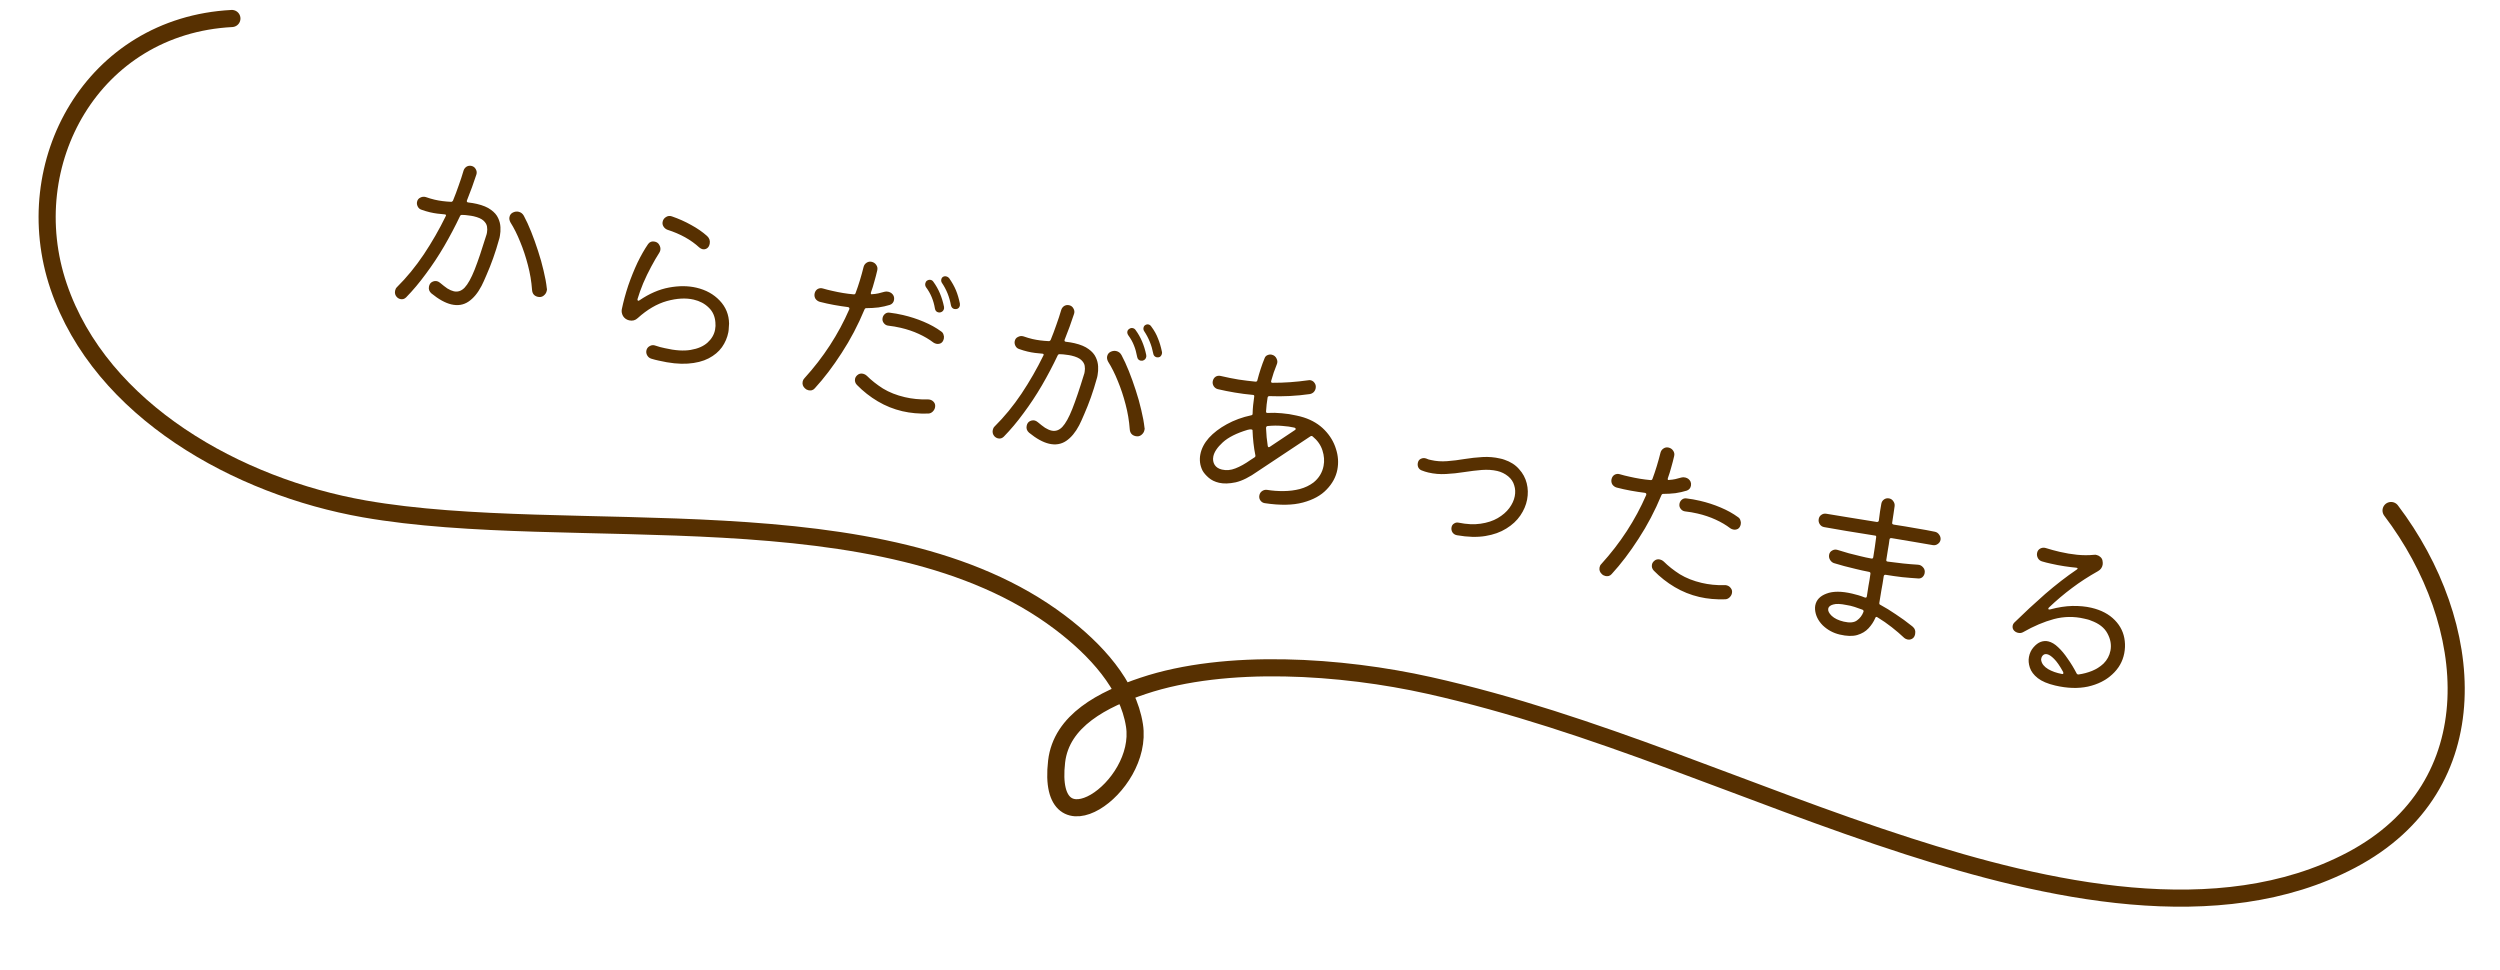
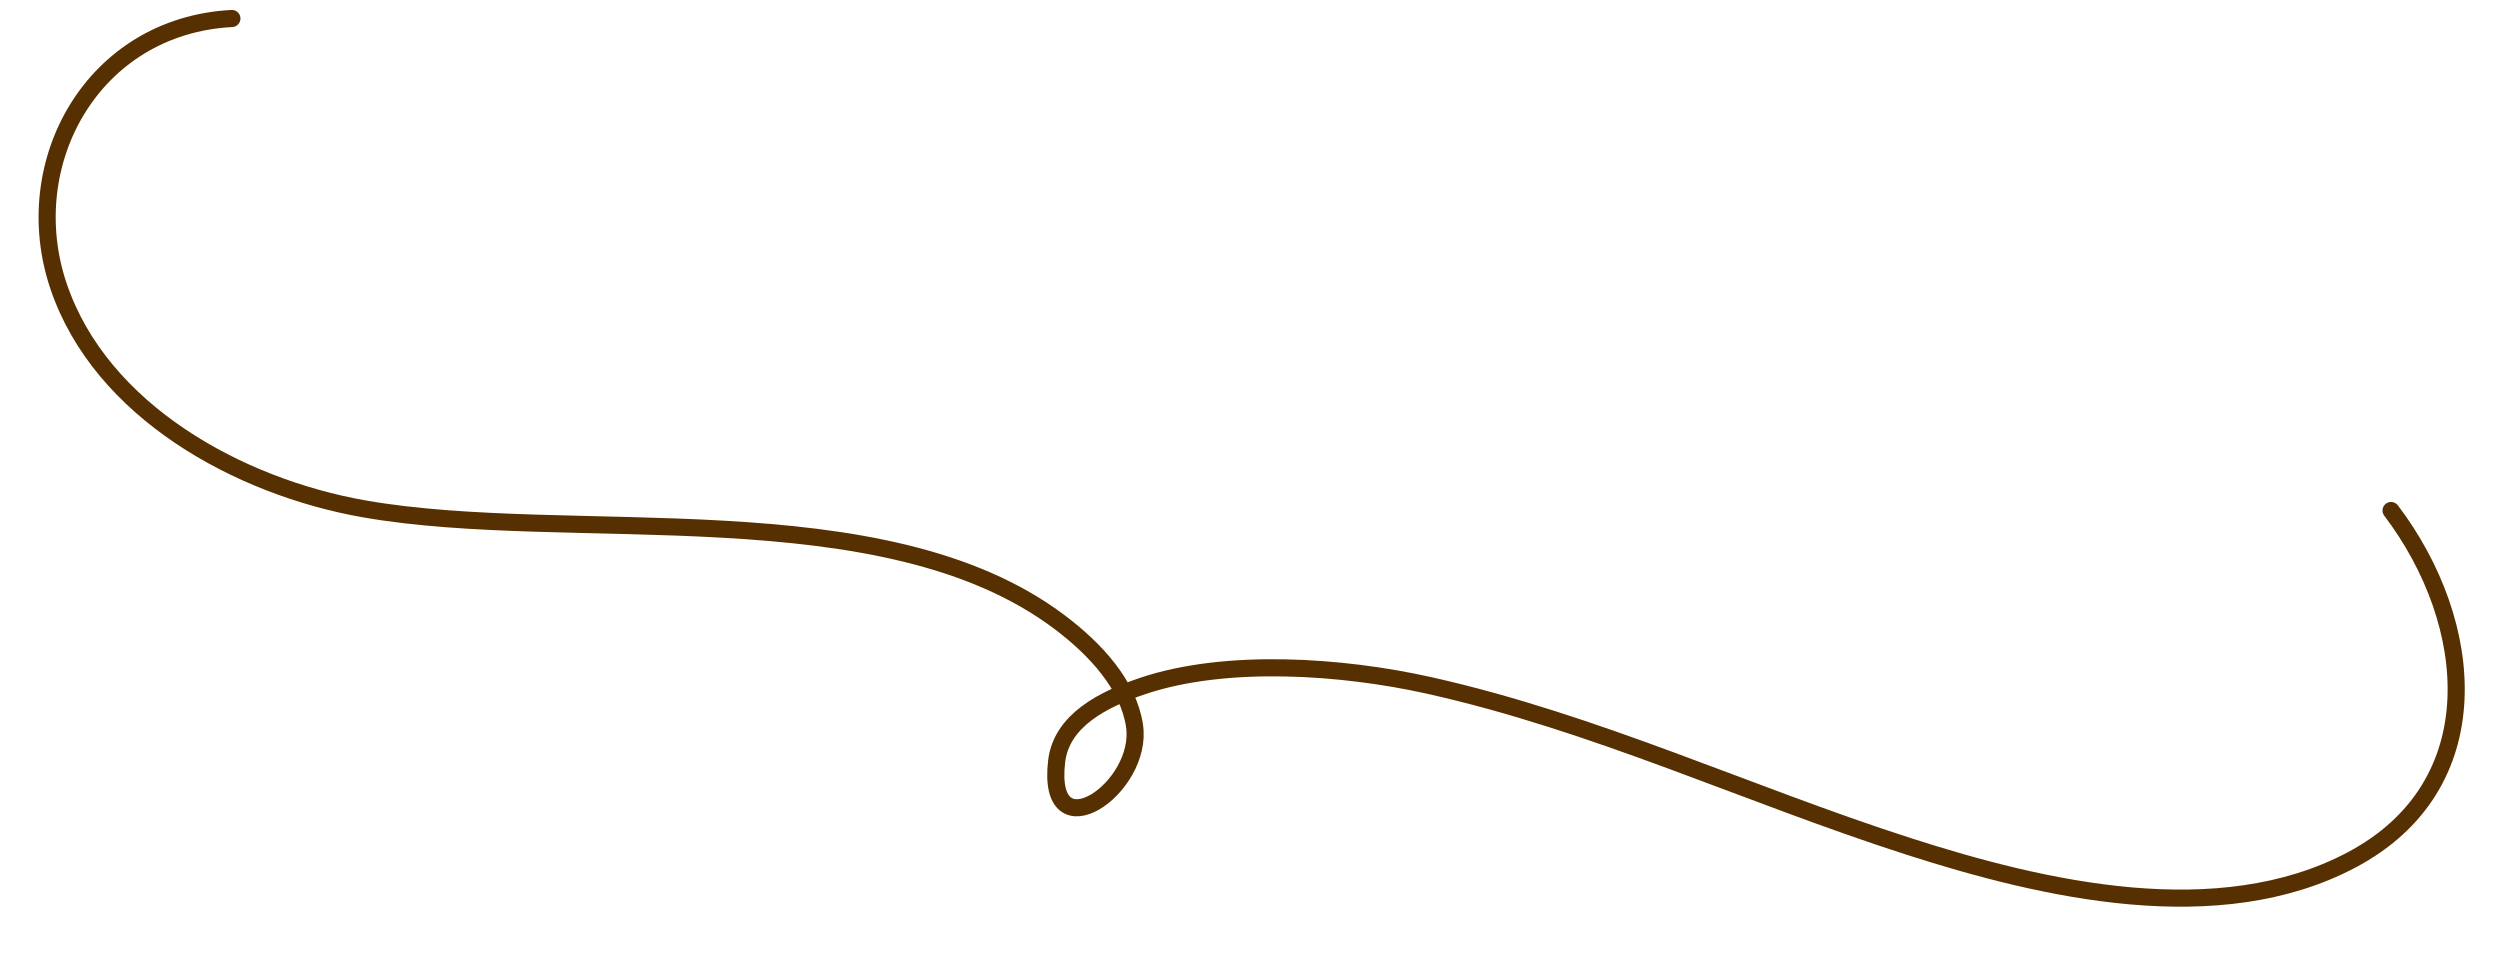
<svg xmlns="http://www.w3.org/2000/svg" width="219" height="85" viewBox="0 0 219 85" fill="none">
  <path d="M209.457 44.722C216.952 54.603 218.279 68.848 205.972 75.344C194.338 81.484 179.105 77.979 167.118 74.12C153.035 69.585 139.779 63.303 125.184 60.042C117.545 58.336 107.421 57.643 100.139 60.08C96.631 61.254 92.974 63.111 92.559 66.712C91.615 74.903 100.234 69.019 99.379 63.542C98.826 59.996 96.017 56.911 92.838 54.512C77.368 42.836 50.02 47.759 31.901 44.576C20.892 42.642 8.84 36.009 5.135 25.09C1.47 14.289 8.117 2.258 20.314 1.621" stroke="#573001" stroke-width="1.5" stroke-linecap="round" stroke-linejoin="round" />
-   <path d="M40.903 17.561L40.897 17.592C40.881 17.676 40.921 17.723 41.016 17.735C41.303 17.769 41.555 17.811 41.773 17.862C42.303 17.985 42.715 18.158 43.009 18.38C43.305 18.591 43.514 18.831 43.635 19.1C43.759 19.359 43.827 19.627 43.839 19.903C43.853 20.169 43.837 20.417 43.793 20.647C43.781 20.71 43.769 20.773 43.757 20.836C43.745 20.899 43.728 20.955 43.708 21.005C43.562 21.54 43.393 22.076 43.203 22.611C43.015 23.137 42.825 23.617 42.632 24.054C42.452 24.483 42.301 24.814 42.18 25.049C41.854 25.673 41.472 26.131 41.036 26.424C40.6 26.716 40.101 26.797 39.54 26.666C39.01 26.543 38.427 26.22 37.789 25.7C37.603 25.536 37.533 25.339 37.577 25.108C37.615 24.91 37.707 24.772 37.852 24.697C37.997 24.621 38.142 24.6 38.287 24.634C38.37 24.653 38.459 24.701 38.553 24.778C38.786 24.974 38.999 25.139 39.19 25.271C39.394 25.395 39.579 25.477 39.745 25.515C40.099 25.598 40.418 25.492 40.702 25.197C40.989 24.892 41.28 24.368 41.575 23.627C41.871 22.875 42.21 21.876 42.592 20.63C42.61 20.591 42.623 20.55 42.631 20.508C42.642 20.456 42.651 20.409 42.659 20.367C42.691 20.199 42.692 20.024 42.662 19.842C42.632 19.66 42.529 19.488 42.354 19.327C42.179 19.166 41.894 19.039 41.499 18.947C41.364 18.916 41.212 18.891 41.041 18.873C40.873 18.845 40.686 18.829 40.481 18.825C40.396 18.816 40.335 18.851 40.298 18.93C39.877 19.817 39.415 20.694 38.911 21.562C38.41 22.419 37.874 23.23 37.303 23.994C36.743 24.761 36.166 25.447 35.572 26.053C35.425 26.194 35.258 26.243 35.071 26.199C34.947 26.17 34.839 26.107 34.75 26.009C34.616 25.858 34.569 25.677 34.61 25.468C34.634 25.342 34.686 25.239 34.767 25.159C35.625 24.309 36.413 23.349 37.129 22.279C37.847 21.199 38.484 20.089 39.04 18.949C39.042 18.938 39.043 18.933 39.043 18.933C39.056 18.925 39.063 18.916 39.065 18.905C39.081 18.821 39.041 18.779 38.943 18.778C38.729 18.761 38.516 18.739 38.305 18.712C38.103 18.686 37.888 18.647 37.66 18.594C37.431 18.541 37.185 18.467 36.921 18.372C36.777 18.328 36.67 18.238 36.599 18.101C36.527 17.963 36.505 17.827 36.531 17.691C36.565 17.513 36.66 17.387 36.815 17.314C36.973 17.23 37.133 17.213 37.297 17.262C37.572 17.359 37.834 17.436 38.083 17.494C38.509 17.594 38.986 17.655 39.513 17.68C39.577 17.684 39.632 17.653 39.677 17.587C39.861 17.137 40.028 16.695 40.177 16.259C40.339 15.815 40.484 15.373 40.612 14.932C40.661 14.79 40.748 14.679 40.872 14.598C41.006 14.52 41.151 14.499 41.307 14.536C41.473 14.574 41.596 14.669 41.676 14.819C41.766 14.971 41.784 15.128 41.731 15.291C41.493 16.023 41.217 16.78 40.903 17.561ZM47.902 25.266C47.917 25.302 47.92 25.341 47.912 25.383C47.906 25.415 47.9 25.446 47.894 25.477C47.862 25.645 47.769 25.788 47.616 25.905C47.476 26.015 47.307 26.047 47.109 26.001C46.798 25.928 46.63 25.725 46.608 25.391C46.554 24.656 46.433 23.933 46.244 23.222C46.058 22.5 45.831 21.817 45.564 21.175C45.307 20.535 45.025 19.971 44.717 19.484C44.629 19.321 44.599 19.166 44.628 19.02C44.664 18.831 44.766 18.696 44.934 18.615C45.101 18.534 45.268 18.512 45.434 18.551C45.632 18.597 45.783 18.714 45.888 18.903C46.104 19.303 46.318 19.769 46.53 20.3C46.743 20.831 46.944 21.393 47.134 21.984C47.326 22.565 47.487 23.139 47.617 23.706C47.757 24.274 47.852 24.795 47.902 25.266ZM61.26 21.681C60.532 21.008 59.601 20.49 58.466 20.127C58.324 20.073 58.212 19.981 58.128 19.852C58.044 19.723 58.017 19.585 58.045 19.438C58.081 19.25 58.179 19.108 58.338 19.014C58.499 18.909 58.672 18.889 58.855 18.954C59.455 19.16 60.02 19.412 60.549 19.71C61.08 19.998 61.544 20.32 61.942 20.675C62.145 20.864 62.221 21.09 62.17 21.352C62.134 21.54 62.053 21.675 61.929 21.756C61.805 21.836 61.671 21.859 61.525 21.825C61.442 21.806 61.354 21.758 61.26 21.681ZM57.055 31.422C56.901 31.375 56.784 31.282 56.702 31.142C56.62 31.003 56.594 30.86 56.622 30.713C56.656 30.535 56.752 30.404 56.909 30.32C57.069 30.226 57.229 30.209 57.391 30.269C57.535 30.313 57.678 30.357 57.822 30.402C57.967 30.436 58.107 30.468 58.242 30.5C59.136 30.708 59.891 30.758 60.509 30.651C61.137 30.545 61.629 30.331 61.984 30.009C62.339 29.687 62.558 29.311 62.641 28.882C62.683 28.662 62.692 28.445 62.668 28.232C62.628 27.708 62.434 27.279 62.086 26.947C61.739 26.603 61.301 26.37 60.771 26.246C60.086 26.087 59.302 26.128 58.419 26.371C57.547 26.616 56.697 27.113 55.869 27.862C55.656 28.064 55.404 28.131 55.113 28.063C54.885 28.01 54.708 27.887 54.582 27.693C54.469 27.492 54.432 27.291 54.47 27.092C54.612 26.414 54.799 25.724 55.031 25.023C55.276 24.314 55.547 23.644 55.842 23.012C56.148 22.383 56.459 21.838 56.776 21.375C56.922 21.179 57.12 21.111 57.37 21.169C57.546 21.21 57.674 21.305 57.754 21.455C57.844 21.608 57.874 21.762 57.844 21.919C57.83 21.993 57.799 22.068 57.752 22.144C57.535 22.477 57.3 22.882 57.045 23.359C56.793 23.825 56.558 24.312 56.341 24.82C56.136 25.319 55.971 25.779 55.847 26.198L55.844 26.214C55.834 26.267 55.848 26.308 55.885 26.339C55.925 26.359 55.97 26.348 56.022 26.305C56.884 25.718 57.748 25.345 58.615 25.186C59.481 25.026 60.278 25.031 61.005 25.201C61.836 25.395 62.518 25.772 63.05 26.334C63.582 26.896 63.855 27.567 63.867 28.347C63.864 28.477 63.855 28.607 63.841 28.735C63.838 28.865 63.825 28.988 63.803 29.104C63.712 29.575 63.525 30.013 63.241 30.417C62.958 30.811 62.57 31.136 62.076 31.393C61.581 31.65 60.971 31.803 60.245 31.853C59.519 31.903 58.673 31.815 57.707 31.59C57.603 31.566 57.494 31.54 57.38 31.514C57.276 31.489 57.168 31.459 57.055 31.422ZM84.086 26.591C84.094 26.659 84.095 26.714 84.087 26.756C84.05 26.944 83.943 27.05 83.765 27.075C83.698 27.081 83.644 27.079 83.603 27.07C83.447 27.033 83.348 26.928 83.305 26.754C83.175 26.023 82.911 25.365 82.513 24.78C82.455 24.69 82.436 24.592 82.456 24.488C82.476 24.383 82.523 24.306 82.598 24.258C82.684 24.202 82.785 24.187 82.899 24.213C83.003 24.238 83.085 24.29 83.146 24.369C83.401 24.735 83.599 25.088 83.74 25.427C83.881 25.767 83.996 26.154 84.086 26.591ZM77.958 26.706C77.635 26.806 77.3 26.881 76.954 26.932C76.61 26.972 76.253 26.993 75.883 26.994C75.819 26.99 75.769 27.028 75.732 27.107C75.164 28.474 74.496 29.746 73.726 30.924C72.967 32.104 72.182 33.136 71.371 34.02C71.301 34.102 71.215 34.158 71.111 34.189C71.009 34.209 70.912 34.208 70.818 34.186C70.694 34.157 70.591 34.1 70.509 34.016C70.334 33.854 70.269 33.658 70.313 33.428C70.335 33.313 70.387 33.215 70.467 33.136C72.134 31.302 73.444 29.288 74.399 27.092L74.405 27.06C74.421 26.976 74.383 26.924 74.289 26.902C73.886 26.852 73.475 26.789 73.056 26.713C72.647 26.639 72.23 26.548 71.806 26.438C71.652 26.391 71.528 26.302 71.434 26.171C71.353 26.031 71.327 25.883 71.357 25.726C71.391 25.548 71.477 25.415 71.613 25.326C71.76 25.24 71.916 25.221 72.08 25.27C72.223 25.315 72.362 25.353 72.498 25.384C72.633 25.416 72.768 25.447 72.903 25.479C73.225 25.554 73.544 25.617 73.859 25.669C74.175 25.721 74.482 25.759 74.781 25.785C74.866 25.794 74.922 25.758 74.949 25.677C75.084 25.314 75.21 24.939 75.329 24.55C75.447 24.162 75.555 23.771 75.652 23.378C75.693 23.223 75.781 23.102 75.918 23.013C76.054 22.924 76.2 22.898 76.356 22.935C76.533 22.976 76.667 23.067 76.759 23.209C76.862 23.353 76.891 23.513 76.846 23.689C76.773 24.011 76.689 24.336 76.593 24.664C76.51 24.984 76.411 25.3 76.296 25.613L76.29 25.644C76.268 25.759 76.308 25.802 76.412 25.771C76.599 25.76 76.777 25.736 76.947 25.699C77.129 25.654 77.307 25.608 77.478 25.56C77.582 25.53 77.696 25.529 77.821 25.558C78.039 25.609 78.194 25.733 78.287 25.929C78.331 26.038 78.341 26.155 78.317 26.281C78.276 26.49 78.157 26.632 77.958 26.706ZM81.9 27.034C81.786 26.329 81.527 25.705 81.121 25.162C81.054 25.058 81.032 24.949 81.054 24.834C81.074 24.729 81.122 24.647 81.199 24.589C81.311 24.516 81.424 24.493 81.538 24.52C81.631 24.542 81.707 24.598 81.766 24.688C82.213 25.296 82.523 26.025 82.696 26.875C82.705 26.942 82.706 26.992 82.7 27.023C82.664 27.212 82.549 27.328 82.356 27.37C82.29 27.377 82.241 27.376 82.21 27.369C82.034 27.328 81.93 27.216 81.9 27.034ZM77.314 27.853C77.342 27.706 77.414 27.586 77.53 27.493C77.645 27.399 77.782 27.366 77.94 27.391C78.131 27.414 78.321 27.442 78.51 27.475C78.709 27.511 78.908 27.551 79.105 27.597C79.739 27.745 80.342 27.94 80.913 28.183C81.496 28.428 82.006 28.711 82.443 29.032C82.549 29.101 82.618 29.193 82.65 29.31C82.694 29.419 82.705 29.531 82.683 29.646C82.645 29.845 82.558 29.984 82.424 30.062C82.292 30.13 82.153 30.146 82.007 30.112C81.924 30.093 81.844 30.058 81.767 30.007C81.398 29.724 80.969 29.471 80.481 29.248C80.002 29.027 79.472 28.848 78.89 28.713C78.724 28.674 78.546 28.638 78.357 28.605C78.179 28.574 77.999 28.549 77.819 28.529C77.659 28.513 77.526 28.439 77.422 28.305C77.317 28.171 77.281 28.02 77.314 27.853ZM81.296 34.987C81.329 34.983 81.382 34.99 81.455 35.007C81.6 35.041 81.721 35.118 81.817 35.239C81.913 35.36 81.944 35.51 81.91 35.688C81.884 35.824 81.817 35.945 81.71 36.052C81.603 36.158 81.477 36.216 81.334 36.227C80.93 36.242 80.535 36.232 80.151 36.197C79.778 36.165 79.409 36.106 79.045 36.022C78.287 35.845 77.572 35.558 76.899 35.16C76.227 34.763 75.614 34.281 75.061 33.714C74.917 33.56 74.864 33.383 74.903 33.184C74.925 33.069 74.989 32.964 75.094 32.868C75.238 32.737 75.409 32.695 75.607 32.741C75.731 32.77 75.84 32.828 75.931 32.915C76.332 33.315 76.803 33.688 77.344 34.033C77.898 34.37 78.539 34.623 79.266 34.792C79.567 34.863 79.888 34.916 80.228 34.951C80.569 34.987 80.925 34.999 81.296 34.987ZM93.26 29.764L93.254 29.795C93.238 29.879 93.278 29.927 93.373 29.938C93.66 29.972 93.912 30.014 94.13 30.065C94.66 30.189 95.072 30.361 95.365 30.583C95.661 30.794 95.87 31.034 95.992 31.303C96.116 31.562 96.184 31.83 96.195 32.106C96.209 32.372 96.194 32.62 96.15 32.851C96.138 32.913 96.126 32.976 96.114 33.039C96.101 33.102 96.085 33.158 96.065 33.208C95.918 33.743 95.75 34.279 95.56 34.814C95.372 35.34 95.181 35.821 94.989 36.257C94.809 36.686 94.658 37.017 94.537 37.252C94.21 37.876 93.829 38.334 93.393 38.627C92.956 38.919 92.458 39 91.897 38.869C91.367 38.746 90.783 38.424 90.145 37.903C89.96 37.739 89.889 37.542 89.934 37.312C89.972 37.113 90.064 36.975 90.208 36.9C90.353 36.824 90.498 36.803 90.644 36.837C90.727 36.856 90.815 36.904 90.909 36.981C91.143 37.178 91.355 37.342 91.547 37.474C91.751 37.599 91.936 37.68 92.102 37.719C92.455 37.801 92.774 37.695 93.059 37.4C93.346 37.095 93.637 36.572 93.931 35.83C94.228 35.079 94.567 34.08 94.948 32.833C94.967 32.794 94.98 32.753 94.988 32.711C94.998 32.659 95.007 32.612 95.015 32.57C95.048 32.402 95.049 32.227 95.019 32.045C94.989 31.863 94.886 31.691 94.711 31.53C94.536 31.369 94.251 31.242 93.856 31.15C93.721 31.119 93.568 31.094 93.398 31.076C93.23 31.048 93.043 31.032 92.838 31.028C92.752 31.019 92.691 31.054 92.654 31.133C92.234 32.02 91.772 32.897 91.268 33.765C90.767 34.622 90.231 35.433 89.66 36.197C89.1 36.964 88.522 37.65 87.928 38.256C87.782 38.397 87.615 38.446 87.428 38.402C87.303 38.373 87.196 38.31 87.106 38.212C86.973 38.061 86.926 37.88 86.966 37.671C86.99 37.545 87.043 37.442 87.123 37.363C87.982 36.512 88.769 35.552 89.486 34.482C90.204 33.402 90.841 32.292 91.397 31.152C91.399 31.141 91.4 31.136 91.4 31.136C91.412 31.128 91.42 31.119 91.422 31.108C91.438 31.025 91.397 30.982 91.3 30.981C91.086 30.964 90.873 30.942 90.661 30.915C90.46 30.89 90.245 30.851 90.016 30.797C89.788 30.744 89.541 30.67 89.277 30.576C89.134 30.531 89.027 30.441 88.955 30.304C88.884 30.167 88.862 30.03 88.888 29.894C88.922 29.716 89.017 29.59 89.172 29.517C89.329 29.433 89.49 29.416 89.654 29.465C89.929 29.562 90.191 29.639 90.44 29.698C90.866 29.797 91.342 29.859 91.87 29.883C91.934 29.887 91.989 29.856 92.034 29.79C92.218 29.34 92.385 28.898 92.534 28.462C92.695 28.018 92.84 27.576 92.969 27.135C93.018 26.993 93.104 26.882 93.228 26.802C93.363 26.723 93.508 26.703 93.664 26.739C93.83 26.777 93.953 26.872 94.032 27.022C94.123 27.174 94.141 27.332 94.088 27.494C93.849 28.227 93.573 28.983 93.26 29.764ZM101.785 30.815C101.799 30.851 101.799 30.911 101.783 30.995C101.768 31.068 101.734 31.137 101.678 31.201C101.635 31.256 101.568 31.29 101.479 31.302C101.413 31.308 101.364 31.308 101.333 31.301C101.156 31.259 101.053 31.148 101.023 30.966C100.888 30.256 100.623 29.603 100.228 29.008C100.169 28.917 100.15 28.82 100.17 28.715C100.19 28.61 100.238 28.534 100.312 28.485C100.411 28.421 100.508 28.4 100.601 28.421C100.705 28.446 100.786 28.503 100.845 28.593C101.113 28.951 101.311 29.304 101.439 29.651C101.58 29.99 101.695 30.378 101.785 30.815ZM98.839 29.373C98.763 29.257 98.736 29.147 98.756 29.042C98.774 28.948 98.827 28.872 98.913 28.816C99.015 28.741 99.123 28.717 99.237 28.744C99.341 28.768 99.422 28.825 99.48 28.915C99.928 29.523 100.238 30.252 100.411 31.102C100.419 31.17 100.421 31.219 100.415 31.251C100.378 31.439 100.264 31.555 100.071 31.598C100.005 31.604 99.956 31.604 99.925 31.596C99.748 31.555 99.645 31.444 99.615 31.261C99.546 30.884 99.453 30.551 99.335 30.261C99.219 29.96 99.054 29.664 98.839 29.373ZM98.244 31.106C98.46 31.507 98.674 31.973 98.887 32.504C99.099 33.035 99.301 33.596 99.491 34.187C99.683 34.769 99.844 35.342 99.973 35.909C100.113 36.478 100.208 36.998 100.259 37.469C100.273 37.505 100.277 37.544 100.269 37.586C100.263 37.618 100.257 37.649 100.251 37.681C100.218 37.848 100.126 37.991 99.973 38.108C99.832 38.218 99.663 38.25 99.466 38.204C99.154 38.131 98.987 37.928 98.965 37.594C98.911 36.859 98.79 36.136 98.601 35.425C98.414 34.703 98.188 34.021 97.921 33.378C97.664 32.738 97.382 32.175 97.074 31.687C96.986 31.524 96.956 31.369 96.984 31.223C97.021 31.034 97.123 30.899 97.29 30.818C97.458 30.737 97.625 30.715 97.791 30.754C97.989 30.8 98.139 30.918 98.244 31.106ZM114.207 36.567C114.943 36.804 115.551 37.17 116.031 37.665C116.511 38.16 116.844 38.714 117.03 39.326C117.228 39.931 117.269 40.536 117.152 41.144C117.029 41.783 116.716 42.361 116.215 42.879C115.724 43.4 115.032 43.78 114.139 44.02C113.246 44.261 112.13 44.28 110.79 44.077C110.632 44.051 110.506 43.973 110.412 43.841C110.318 43.71 110.287 43.561 110.32 43.393C110.352 43.225 110.436 43.097 110.573 43.009C110.709 42.92 110.856 42.889 111.014 42.915C111.477 42.99 111.954 43.024 112.443 43.018C112.943 43.014 113.416 42.955 113.862 42.84C114.32 42.717 114.72 42.525 115.063 42.266C115.538 41.884 115.832 41.4 115.945 40.813C116.03 40.374 115.997 39.923 115.848 39.461C115.7 38.989 115.41 38.577 114.979 38.224C114.97 38.211 114.951 38.201 114.919 38.194C114.878 38.184 114.832 38.196 114.783 38.228L110.19 41.278C109.46 41.797 108.811 42.122 108.244 42.252C107.678 42.372 107.192 42.385 106.787 42.291C106.423 42.206 106.121 42.059 105.879 41.849C105.637 41.639 105.46 41.434 105.346 41.232C105.229 40.997 105.155 40.761 105.125 40.524C105.096 40.277 105.104 40.038 105.149 39.807C105.248 39.294 105.498 38.811 105.9 38.357C106.313 37.906 106.835 37.508 107.466 37.163C108.109 36.809 108.821 36.548 109.603 36.38C109.692 36.368 109.734 36.318 109.729 36.229C109.734 35.978 109.75 35.73 109.775 35.485C109.811 35.241 109.842 34.997 109.868 34.751C109.888 34.646 109.849 34.593 109.752 34.593C109.218 34.545 108.694 34.477 108.179 34.39C107.664 34.303 107.167 34.204 106.689 34.092C106.544 34.058 106.424 33.976 106.33 33.844C106.238 33.703 106.207 33.553 106.237 33.396C106.27 33.228 106.349 33.099 106.475 33.008C106.611 32.919 106.763 32.895 106.929 32.933C107.479 33.062 108.002 33.167 108.496 33.249C109.003 33.324 109.501 33.385 109.991 33.434C110.078 33.432 110.129 33.395 110.143 33.321C110.23 32.98 110.327 32.647 110.433 32.322C110.539 31.996 110.654 31.684 110.777 31.384C110.824 31.253 110.906 31.163 111.024 31.113C111.155 31.056 111.282 31.042 111.407 31.071C111.604 31.117 111.745 31.232 111.829 31.416C111.915 31.589 111.92 31.76 111.844 31.928C111.756 32.16 111.667 32.396 111.577 32.638C111.498 32.882 111.424 33.122 111.357 33.358L111.351 33.389C111.333 33.484 111.373 33.531 111.47 33.532C112.479 33.537 113.524 33.464 114.606 33.311C114.675 33.294 114.745 33.294 114.818 33.311C114.963 33.345 115.078 33.426 115.162 33.555C115.256 33.687 115.286 33.841 115.251 34.019C115.227 34.145 115.168 34.257 115.073 34.355C114.98 34.443 114.866 34.499 114.731 34.522C113.57 34.689 112.392 34.748 111.196 34.7C111.109 34.701 111.058 34.744 111.041 34.828C110.975 35.228 110.93 35.633 110.905 36.044C110.908 36.143 110.953 36.186 111.043 36.174C111.46 36.151 111.876 36.16 112.291 36.202C112.719 36.236 113.145 36.303 113.571 36.402C113.685 36.429 113.795 36.454 113.898 36.478C114.002 36.503 114.105 36.532 114.207 36.567ZM111.055 39.066C111.077 39.181 111.137 39.206 111.236 39.141L113.441 37.669C113.478 37.645 113.5 37.617 113.506 37.586C113.514 37.544 113.479 37.502 113.4 37.462C113.078 37.387 112.718 37.336 112.322 37.309C111.927 37.272 111.498 37.276 111.033 37.321C110.955 37.336 110.911 37.391 110.904 37.488C110.915 37.764 110.933 38.036 110.958 38.305C110.994 38.565 111.027 38.819 111.055 39.066ZM107.042 41.135C107.427 41.225 107.819 41.19 108.218 41.032C108.628 40.876 109.072 40.629 109.549 40.291L109.903 40.062C109.965 40.022 109.987 39.961 109.97 39.88C109.898 39.524 109.842 39.167 109.803 38.807C109.763 38.448 109.736 38.08 109.722 37.705C109.73 37.663 109.703 37.635 109.641 37.62C109.557 37.601 109.441 37.612 109.292 37.654C108.325 37.943 107.597 38.31 107.11 38.754C106.635 39.191 106.36 39.603 106.286 39.99C106.233 40.263 106.273 40.507 106.405 40.724C106.539 40.93 106.751 41.067 107.042 41.135ZM127.638 46.888C127.47 46.859 127.339 46.78 127.244 46.648C127.152 46.506 127.122 46.352 127.155 46.184C127.183 46.038 127.258 45.929 127.38 45.859C127.504 45.779 127.634 45.754 127.769 45.785C128.49 45.932 129.135 45.962 129.705 45.876C130.286 45.792 130.784 45.629 131.2 45.387C131.628 45.136 131.967 44.843 132.216 44.507C132.465 44.171 132.624 43.825 132.693 43.469C132.757 43.134 132.742 42.819 132.647 42.523C132.564 42.219 132.388 41.953 132.117 41.726C131.835 41.496 131.518 41.34 131.165 41.258C130.749 41.161 130.294 41.132 129.798 41.169C129.312 41.209 128.801 41.271 128.264 41.354C127.738 41.439 127.206 41.495 126.669 41.523C126.142 41.554 125.624 41.51 125.115 41.391C124.928 41.347 124.733 41.286 124.532 41.206C124.401 41.154 124.304 41.065 124.241 40.941C124.188 40.819 124.175 40.691 124.201 40.554C124.236 40.376 124.324 40.255 124.467 40.19C124.622 40.116 124.781 40.109 124.943 40.169C125.014 40.197 125.079 40.223 125.14 40.248C125.212 40.265 125.285 40.282 125.358 40.299C125.804 40.403 126.276 40.436 126.771 40.398C127.267 40.361 127.773 40.298 128.289 40.21C128.816 40.125 129.343 40.067 129.869 40.037C130.396 40.006 130.909 40.049 131.408 40.166C131.47 40.18 131.532 40.195 131.595 40.209C131.657 40.224 131.718 40.243 131.779 40.268C132.319 40.449 132.749 40.724 133.069 41.094C133.401 41.456 133.625 41.87 133.741 42.335C133.858 42.8 133.869 43.278 133.774 43.771C133.681 44.252 133.484 44.715 133.181 45.159C132.879 45.603 132.469 45.983 131.952 46.301C131.445 46.62 130.833 46.839 130.116 46.956C129.399 47.074 128.573 47.051 127.638 46.888ZM147.767 42.977C147.444 43.077 147.109 43.152 146.763 43.203C146.418 43.243 146.062 43.264 145.692 43.265C145.628 43.261 145.577 43.298 145.54 43.377C144.973 44.745 144.305 46.017 143.535 47.195C142.776 48.375 141.991 49.407 141.18 50.29C141.11 50.373 141.023 50.429 140.92 50.459C140.818 50.48 140.721 50.479 140.627 50.457C140.503 50.428 140.4 50.371 140.318 50.286C140.143 50.125 140.078 49.929 140.122 49.699C140.144 49.584 140.195 49.486 140.276 49.407C141.943 47.573 143.253 45.559 144.208 43.362L144.214 43.331C144.23 43.247 144.192 43.194 144.098 43.173C143.695 43.123 143.284 43.059 142.865 42.984C142.455 42.91 142.039 42.819 141.615 42.709C141.461 42.662 141.337 42.573 141.243 42.442C141.161 42.302 141.136 42.154 141.166 41.997C141.2 41.819 141.286 41.685 141.422 41.597C141.569 41.511 141.725 41.492 141.889 41.541C142.032 41.586 142.171 41.624 142.306 41.655C142.442 41.687 142.577 41.718 142.712 41.75C143.034 41.825 143.353 41.888 143.668 41.94C143.984 41.991 144.291 42.03 144.59 42.056C144.675 42.065 144.731 42.029 144.758 41.947C144.893 41.585 145.019 41.209 145.137 40.821C145.256 40.433 145.363 40.042 145.461 39.649C145.502 39.494 145.59 39.373 145.727 39.284C145.863 39.195 146.009 39.169 146.165 39.206C146.342 39.247 146.476 39.338 146.568 39.48C146.67 39.624 146.699 39.784 146.655 39.96C146.582 40.282 146.497 40.607 146.402 40.935C146.318 41.255 146.219 41.571 146.105 41.884L146.099 41.915C146.077 42.031 146.117 42.073 146.221 42.042C146.408 42.031 146.586 42.007 146.756 41.97C146.938 41.925 147.115 41.879 147.287 41.831C147.391 41.8 147.505 41.8 147.63 41.829C147.848 41.88 148.003 42.003 148.096 42.2C148.14 42.309 148.15 42.426 148.126 42.552C148.085 42.761 147.966 42.903 147.767 42.977ZM147.123 44.124C147.151 43.977 147.223 43.857 147.338 43.764C147.454 43.67 147.591 43.636 147.749 43.662C147.94 43.685 148.13 43.713 148.319 43.746C148.518 43.782 148.717 43.822 148.914 43.868C149.548 44.016 150.15 44.211 150.722 44.454C151.305 44.699 151.815 44.982 152.252 45.303C152.358 45.371 152.427 45.464 152.459 45.581C152.503 45.69 152.514 45.802 152.492 45.917C152.454 46.116 152.367 46.255 152.233 46.333C152.1 46.4 151.962 46.417 151.816 46.383C151.733 46.364 151.653 46.329 151.576 46.278C151.207 45.995 150.778 45.742 150.289 45.519C149.811 45.298 149.281 45.119 148.699 44.984C148.533 44.945 148.355 44.909 148.166 44.876C147.988 44.845 147.808 44.82 147.627 44.8C147.468 44.784 147.335 44.71 147.231 44.576C147.126 44.442 147.09 44.291 147.123 44.124ZM151.719 51.959C151.693 52.095 151.626 52.216 151.519 52.322C151.411 52.429 151.286 52.487 151.143 52.498C150.738 52.513 150.344 52.503 149.96 52.468C149.586 52.436 149.218 52.377 148.854 52.292C148.096 52.116 147.381 51.829 146.708 51.431C146.036 51.034 145.423 50.551 144.87 49.985C144.726 49.831 144.673 49.654 144.712 49.455C144.734 49.34 144.797 49.235 144.903 49.139C145.047 49.008 145.218 48.966 145.416 49.012C145.54 49.041 145.649 49.099 145.74 49.186C146.141 49.586 146.612 49.959 147.153 50.304C147.707 50.641 148.348 50.894 149.075 51.063C149.376 51.134 149.697 51.187 150.037 51.222C150.378 51.258 150.734 51.27 151.105 51.258C151.128 51.252 151.155 51.253 151.186 51.26C151.217 51.267 151.243 51.273 151.264 51.278C151.409 51.312 151.529 51.395 151.623 51.526C151.719 51.647 151.751 51.791 151.719 51.959ZM169.509 46.584C169.664 46.62 169.788 46.709 169.88 46.851C169.975 46.982 170.012 47.128 169.992 47.287C169.962 47.444 169.878 47.567 169.742 47.656C169.616 47.747 169.474 47.779 169.316 47.753C168.865 47.67 168.324 47.577 167.693 47.474C167.063 47.36 166.396 47.248 165.69 47.138C165.594 47.127 165.537 47.168 165.519 47.263C165.485 47.55 165.44 47.841 165.384 48.134C165.338 48.429 165.29 48.73 165.242 49.037C165.224 49.131 165.263 49.184 165.358 49.195C166.299 49.327 167.182 49.418 168.009 49.468C168.191 49.478 168.344 49.557 168.467 49.706C168.593 49.845 168.636 50.014 168.598 50.213C168.572 50.349 168.506 50.465 168.401 50.561C168.297 50.646 168.176 50.684 168.037 50.673C167.587 50.645 167.116 50.606 166.626 50.558C166.149 50.501 165.668 50.433 165.184 50.353C165.089 50.342 165.032 50.383 165.014 50.477C164.952 50.911 164.882 51.328 164.806 51.726C164.739 52.126 164.681 52.485 164.631 52.801C164.613 52.896 164.644 52.958 164.726 52.987C165.158 53.22 165.605 53.493 166.065 53.809C166.538 54.116 167.023 54.47 167.522 54.87C167.738 55.041 167.819 55.268 167.765 55.551C167.729 55.739 167.643 55.873 167.509 55.951C167.374 56.029 167.234 56.051 167.089 56.017C166.985 55.993 166.896 55.95 166.821 55.889C166.481 55.569 166.113 55.253 165.717 54.942C165.321 54.631 164.904 54.342 164.467 54.076C164.459 54.063 164.439 54.053 164.408 54.046C164.345 54.032 164.302 54.06 164.277 54.131C164.138 54.459 163.938 54.763 163.679 55.042C163.431 55.312 163.1 55.509 162.686 55.631C162.284 55.745 161.776 55.731 161.164 55.588C160.592 55.455 160.096 55.186 159.674 54.782C159.265 54.369 159.04 53.906 158.998 53.393C158.991 53.26 158.997 53.141 159.017 53.036C159.11 52.554 159.437 52.209 159.998 52.001C160.562 51.782 161.311 51.781 162.246 51.999C162.422 52.04 162.603 52.088 162.788 52.142C162.973 52.196 163.161 52.262 163.352 52.339L163.384 52.346C163.467 52.366 163.516 52.334 163.533 52.25C163.575 51.975 163.623 51.669 163.677 51.331C163.741 50.996 163.799 50.643 163.849 50.271C163.867 50.177 163.829 50.119 163.735 50.097C163.536 50.062 163.338 50.021 163.14 49.975C162.953 49.931 162.772 49.889 162.595 49.848C162.231 49.763 161.884 49.677 161.554 49.589C161.224 49.501 160.92 49.414 160.644 49.327C160.502 49.273 160.391 49.175 160.309 49.036C160.227 48.897 160.202 48.748 160.232 48.591C160.264 48.424 160.353 48.302 160.498 48.226C160.644 48.14 160.8 48.122 160.964 48.171C161.303 48.272 161.637 48.371 161.965 48.47C162.306 48.56 162.648 48.645 162.99 48.725C163.146 48.761 163.302 48.798 163.458 48.834C163.614 48.87 163.77 48.901 163.928 48.927C164.022 48.949 164.078 48.913 164.096 48.819C164.142 48.523 164.188 48.227 164.234 47.932C164.28 47.636 164.319 47.349 164.351 47.072C164.371 46.968 164.332 46.915 164.235 46.914C163.362 46.765 162.525 46.63 161.724 46.509C160.935 46.38 160.294 46.269 159.802 46.176C159.633 46.148 159.503 46.063 159.411 45.921C159.319 45.779 159.289 45.624 159.321 45.457C159.352 45.3 159.429 45.181 159.553 45.1C159.679 45.009 159.821 44.977 159.979 45.003C160.473 45.085 161.115 45.191 161.904 45.32C162.695 45.439 163.532 45.574 164.415 45.725C164.513 45.725 164.569 45.684 164.586 45.6C164.63 45.315 164.665 45.044 164.693 44.788C164.731 44.534 164.768 44.313 164.805 44.125C164.837 43.957 164.921 43.829 165.058 43.74C165.194 43.652 165.346 43.627 165.512 43.666C165.657 43.7 165.772 43.781 165.855 43.91C165.95 44.041 165.988 44.181 165.97 44.331C165.944 44.521 165.912 44.744 165.874 44.998C165.838 45.241 165.798 45.505 165.754 45.79C165.736 45.885 165.79 45.941 165.917 45.96C166.591 46.062 167.238 46.169 167.857 46.281C168.478 46.382 169.029 46.483 169.509 46.584ZM161.512 54.455C162.032 54.576 162.418 54.54 162.672 54.348C162.937 54.158 163.127 53.906 163.241 53.594L163.247 53.562C163.259 53.499 163.226 53.448 163.147 53.407C162.924 53.323 162.695 53.242 162.461 53.166C162.226 53.089 161.987 53.033 161.744 52.998C161.233 52.89 160.845 52.876 160.58 52.957C160.327 53.029 160.184 53.149 160.152 53.317C160.116 53.505 160.216 53.715 160.454 53.946C160.702 54.178 161.055 54.348 161.512 54.455ZM180.037 60.053C179.372 59.898 178.861 59.68 178.502 59.4C178.154 59.122 177.925 58.817 177.816 58.485C177.706 58.153 177.679 57.84 177.736 57.547C177.798 57.222 177.928 56.946 178.123 56.718C178.334 56.471 178.55 56.308 178.771 56.228C178.993 56.149 179.213 56.134 179.431 56.185C179.722 56.253 180.009 56.424 180.293 56.698C180.578 56.962 180.856 57.294 181.126 57.697C181.408 58.091 181.668 58.518 181.905 58.978C181.934 59.051 181.993 59.086 182.08 59.084C182.493 59.027 182.887 58.922 183.264 58.77C183.641 58.617 183.975 58.404 184.266 58.133C184.588 57.814 184.791 57.434 184.876 56.995C184.973 56.492 184.885 55.99 184.612 55.489C184.35 54.99 183.869 54.615 183.168 54.364C183.069 54.319 182.967 54.284 182.863 54.26C182.769 54.238 182.671 54.215 182.567 54.191C181.684 53.985 180.802 53.998 179.921 54.231C179.051 54.466 178.153 54.847 177.226 55.376C177.091 55.454 176.936 55.472 176.759 55.431C176.635 55.402 176.532 55.345 176.45 55.261C176.323 55.132 176.277 54.979 176.311 54.801C176.329 54.707 176.372 54.624 176.44 54.552C177.324 53.686 178.229 52.846 179.156 52.033C180.094 51.223 181.018 50.508 181.93 49.889C181.967 49.865 181.989 49.837 181.995 49.806C182.003 49.764 181.964 49.738 181.879 49.73C181.58 49.704 181.231 49.66 180.83 49.6C180.439 49.542 180.042 49.465 179.636 49.371C179.501 49.339 179.371 49.309 179.247 49.28C179.122 49.251 178.998 49.217 178.876 49.177C178.722 49.13 178.604 49.037 178.523 48.898C178.443 48.748 178.418 48.594 178.449 48.437C178.481 48.27 178.57 48.143 178.717 48.057C178.874 47.973 179.035 47.956 179.199 48.005C179.619 48.136 180.027 48.247 180.421 48.339C180.951 48.462 181.461 48.548 181.951 48.597C182.451 48.648 182.95 48.649 183.448 48.601C183.494 48.59 183.532 48.588 183.563 48.595C183.605 48.605 183.646 48.615 183.688 48.624C183.802 48.651 183.905 48.708 183.997 48.795C184.099 48.884 184.16 48.992 184.179 49.116C184.207 49.254 184.211 49.376 184.191 49.48C184.144 49.721 184.011 49.904 183.792 50.028C182.952 50.499 182.189 50.995 181.503 51.513C180.819 52.022 180.145 52.592 179.48 53.225C179.451 53.262 179.436 53.286 179.434 53.297C179.418 53.38 179.472 53.409 179.596 53.384C180.294 53.196 180.943 53.096 181.543 53.082C182.153 53.071 182.707 53.124 183.206 53.24C184.068 53.441 184.753 53.803 185.26 54.326C185.767 54.849 186.057 55.459 186.129 56.154C186.17 56.503 186.155 56.861 186.085 57.227C185.946 57.95 185.593 58.568 185.027 59.082C184.472 59.598 183.763 59.953 182.901 60.146C182.041 60.329 181.086 60.298 180.037 60.053ZM180.623 59.04C180.696 59.057 180.737 59.04 180.747 58.987C180.755 58.945 180.748 58.9 180.725 58.851C180.435 58.324 180.172 57.945 179.934 57.714C179.707 57.486 179.51 57.353 179.344 57.314C179.198 57.28 179.08 57.302 178.989 57.379C178.898 57.456 178.842 57.553 178.82 57.668C178.814 57.699 178.807 57.731 178.801 57.762C178.806 57.796 178.81 57.83 178.814 57.864C178.868 58.15 179.064 58.398 179.404 58.608C179.745 58.808 180.152 58.952 180.623 59.04Z" fill="#573001" />
</svg>